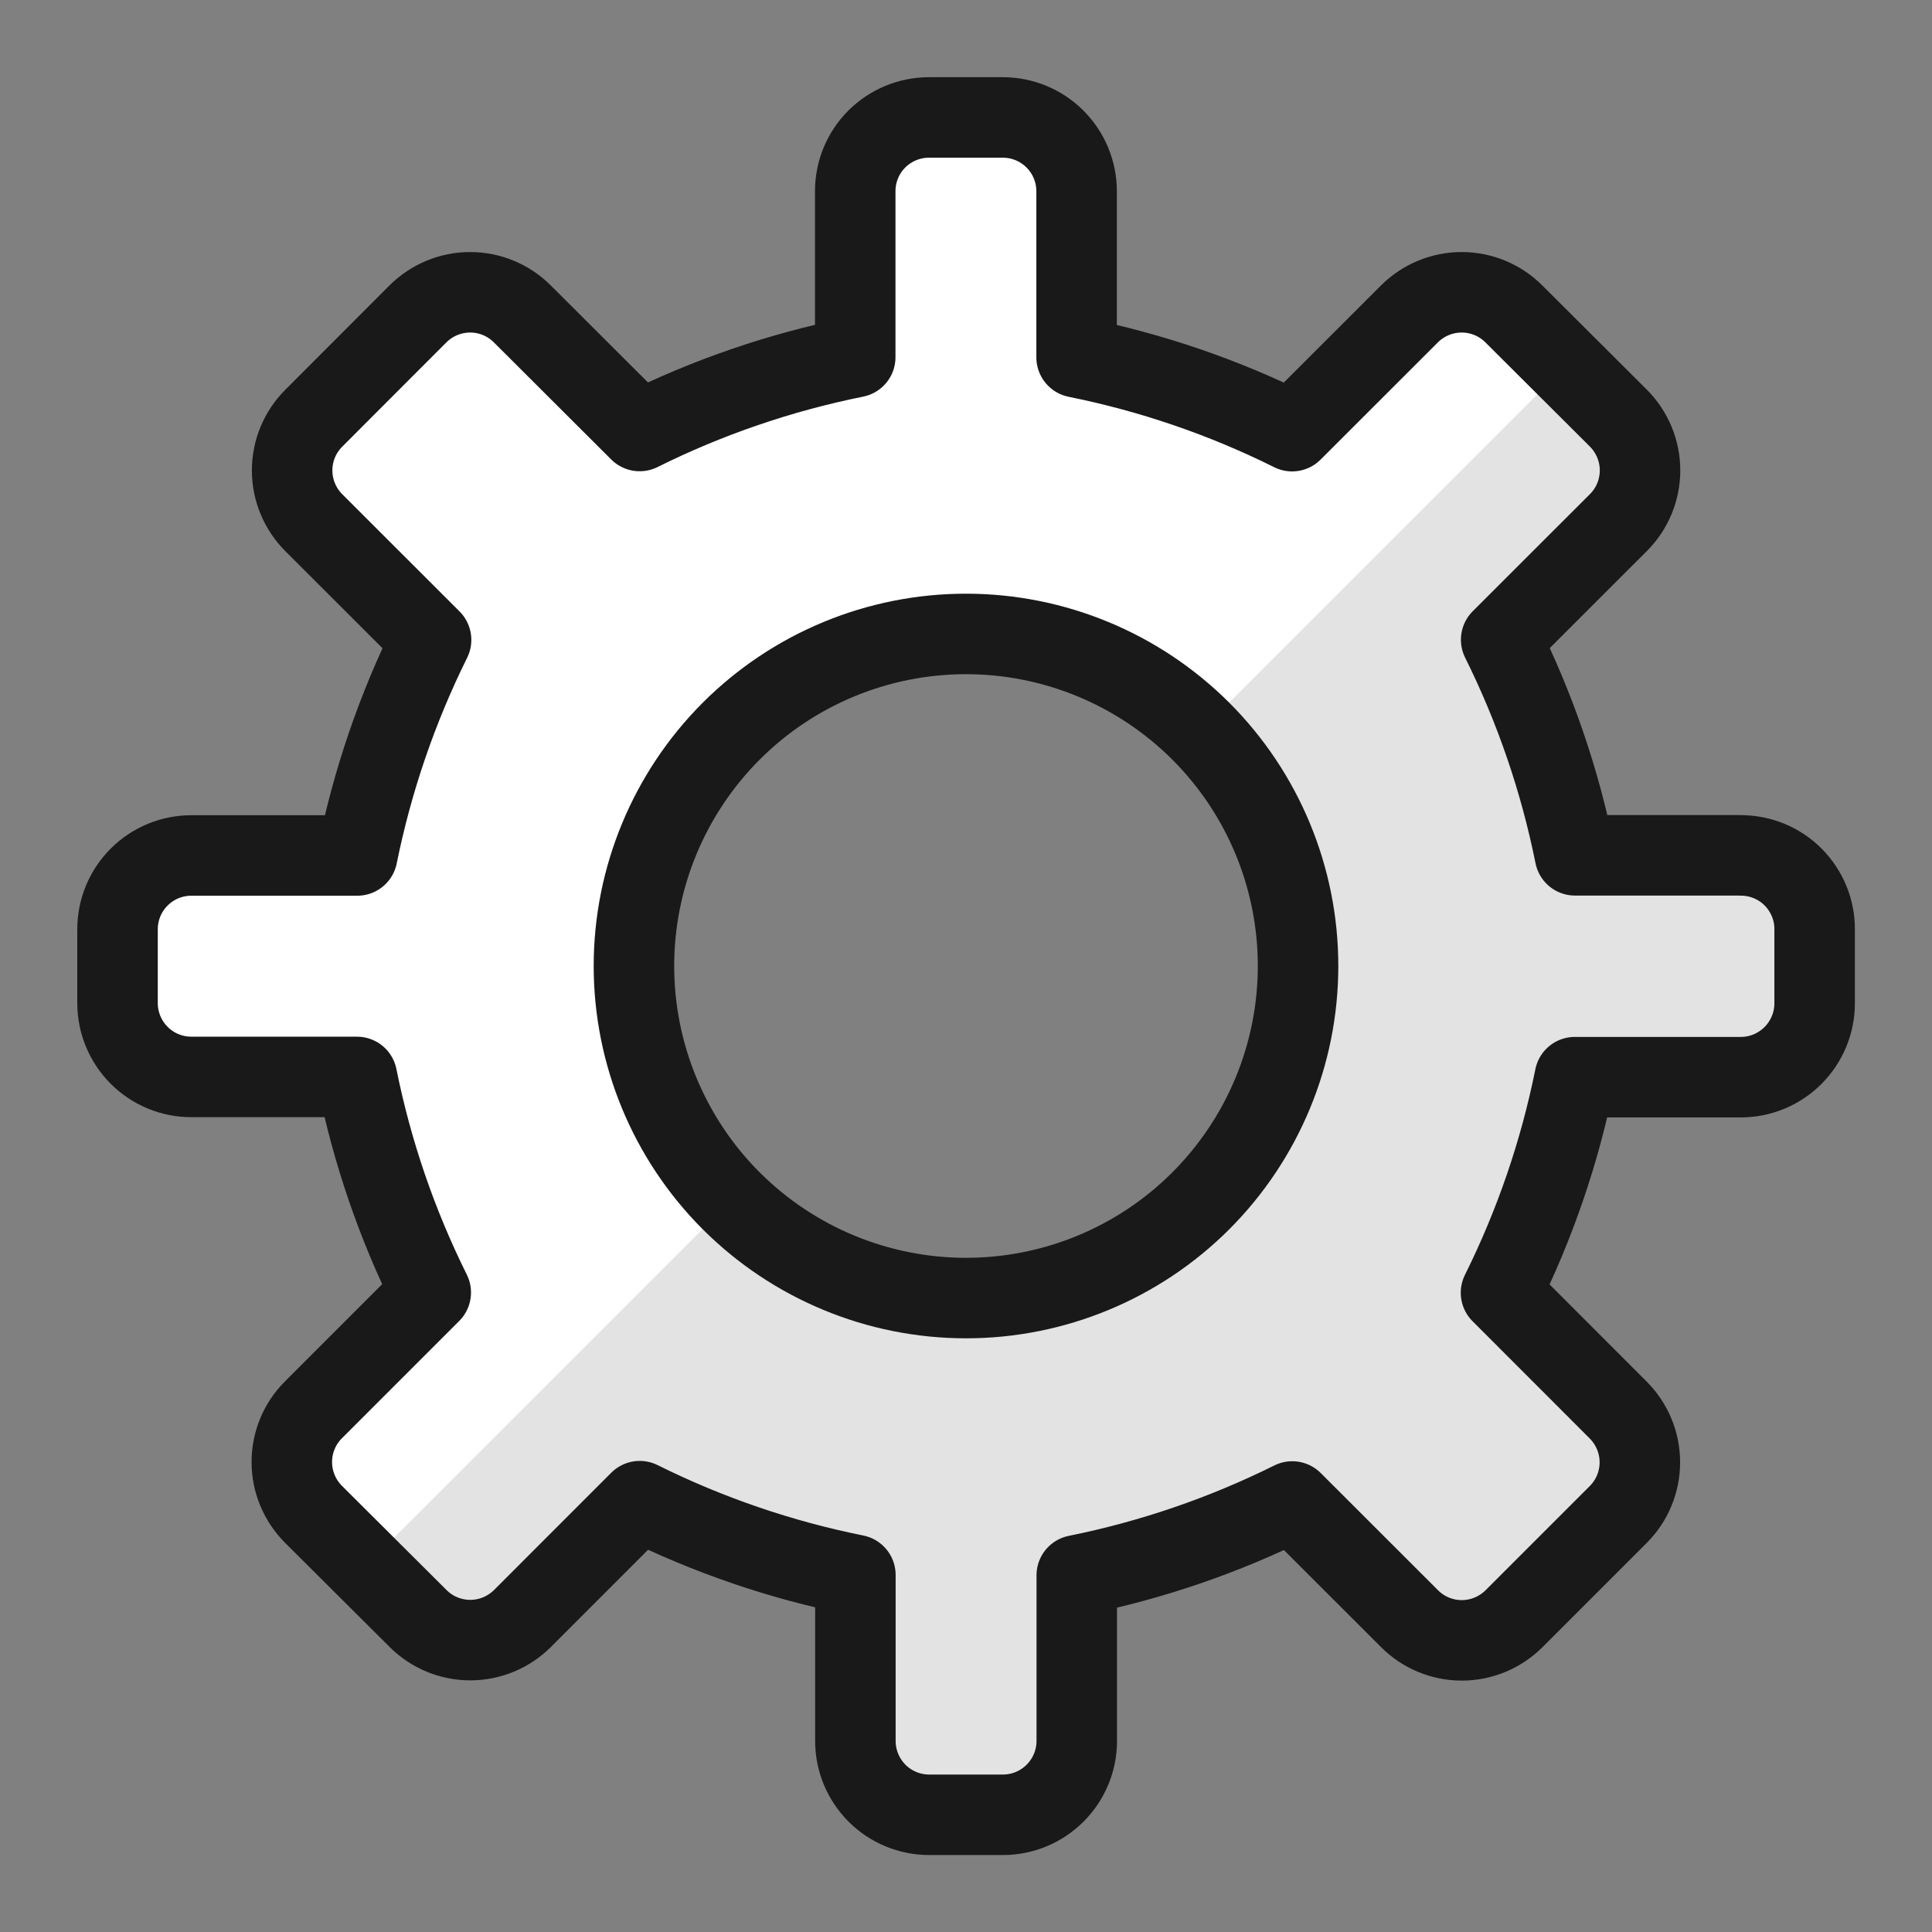
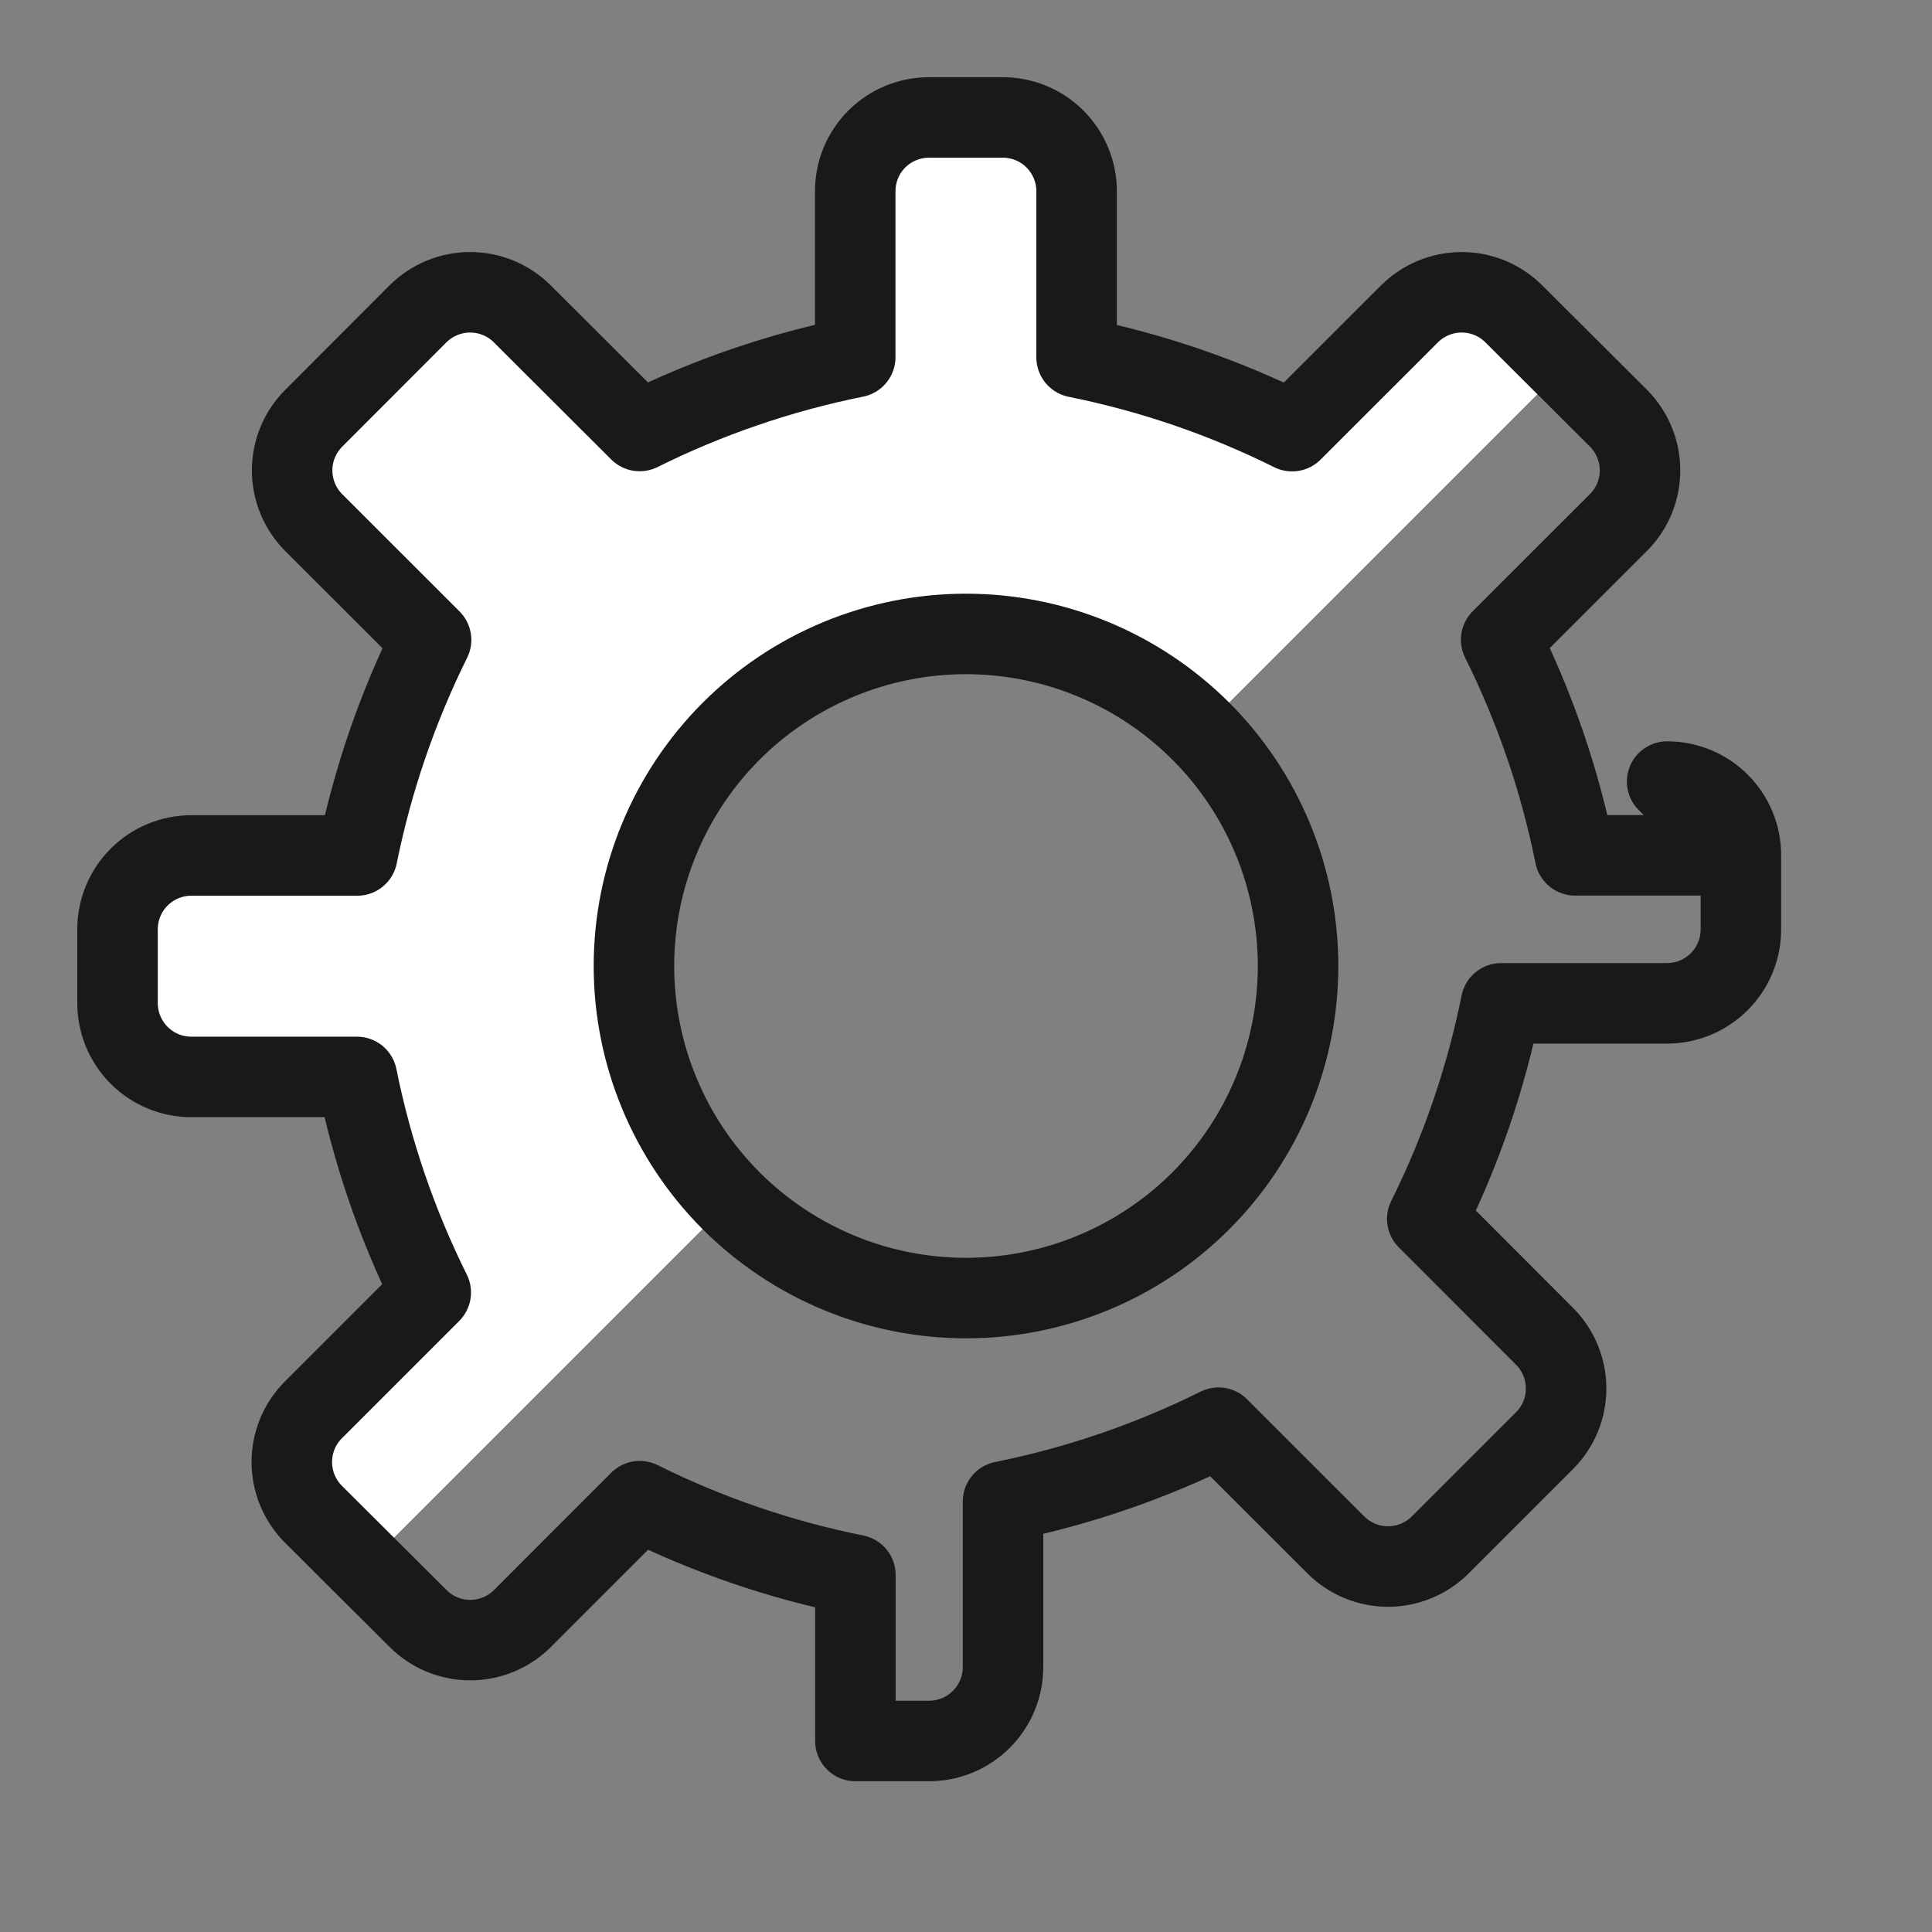
<svg xmlns="http://www.w3.org/2000/svg" fill="none" viewBox="0 0 24 24" id="Cog--Streamline-Ultimate" height="24" width="24">
  <rect x="0" y="0" width="24" height="24" fill="#808080" stroke="none" />
  <desc>
    Cog Streamline Icon: https://streamlinehq.com
  </desc>
-   <path fill="#e3e3e3" d="M21.625 10.625h-2.06c-0.187 -0.929 -0.495 -1.83 -0.917 -2.678l1.457 -1.456c0.172 -0.172 0.268 -0.405 0.268 -0.648s-0.097 -0.476 -0.268 -0.648l-1.3 -1.296c-0.172 -0.172 -0.405 -0.268 -0.648 -0.268 -0.243 0 -0.476 0.097 -0.648 0.268l-1.458 1.457c-0.848 -0.422 -1.748 -0.73 -2.677 -0.917V2.375c0 -0.243 -0.097 -0.476 -0.269 -0.648 -0.172 -0.172 -0.405 -0.268 -0.648 -0.268h-0.917c-0.243 0 -0.476 0.097 -0.648 0.268 -0.172 0.172 -0.268 0.405 -0.268 0.648v2.062c-0.929 0.187 -1.829 0.495 -2.678 0.917l-1.458 -1.455c-0.172 -0.172 -0.405 -0.268 -0.648 -0.268 -0.243 0 -0.476 0.097 -0.648 0.268L3.897 5.196c-0.172 0.172 -0.268 0.405 -0.268 0.648 0 0.243 0.097 0.476 0.268 0.648l1.458 1.457c-0.421 0.849 -0.729 1.749 -0.917 2.678h-2.062c-0.243 0 -0.476 0.097 -0.648 0.269 -0.172 0.172 -0.268 0.405 -0.268 0.648v0.917c0 0.243 0.097 0.476 0.268 0.648 0.172 0.172 0.405 0.269 0.648 0.269H4.434c0.187 0.929 0.495 1.829 0.917 2.678l-1.458 1.458c-0.172 0.172 -0.268 0.405 -0.268 0.648 0 0.243 0.097 0.476 0.268 0.648l1.301 1.296c0.172 0.172 0.405 0.268 0.648 0.268 0.243 0 0.476 -0.097 0.648 -0.268l1.457 -1.458c0.849 0.422 1.749 0.73 2.679 0.917v2.062c0 0.243 0.097 0.476 0.268 0.648 0.172 0.172 0.405 0.269 0.648 0.269h0.917c0.243 0 0.476 -0.097 0.648 -0.269s0.269 -0.405 0.269 -0.648v-2.058c0.928 -0.187 1.828 -0.495 2.677 -0.917l1.458 1.457c0.172 0.172 0.405 0.268 0.648 0.268 0.243 0 0.476 -0.097 0.648 -0.268l1.296 -1.296c0.172 -0.172 0.268 -0.405 0.268 -0.648 0 -0.243 -0.097 -0.476 -0.268 -0.648l-1.457 -1.458c0.422 -0.849 0.73 -1.749 0.917 -2.678h2.062c0.243 0 0.476 -0.097 0.648 -0.269 0.172 -0.172 0.269 -0.405 0.269 -0.648v-0.917c0.001 -0.121 -0.022 -0.241 -0.068 -0.352 -0.046 -0.112 -0.113 -0.213 -0.198 -0.299 -0.085 -0.086 -0.186 -0.153 -0.298 -0.2 -0.112 -0.046 -0.231 -0.07 -0.352 -0.07Zm-9.625 5.5c-1.094 0 -2.143 -0.435 -2.917 -1.208C8.31 14.143 7.875 13.094 7.875 12c0 -1.094 0.435 -2.143 1.208 -2.917 0.774 -0.774 1.823 -1.208 2.917 -1.208 1.094 0 2.143 0.435 2.917 1.208 0.774 0.774 1.208 1.823 1.208 2.917 0 1.094 -0.435 2.143 -1.208 2.917 -0.774 0.774 -1.823 1.208 -2.917 1.208Z" stroke-width="1" />
  <path fill="#ffffff" d="M4.434 13.375c0.187 0.929 0.495 1.829 0.917 2.678l-1.458 1.458c-0.172 0.172 -0.268 0.405 -0.268 0.648 0 0.243 0.097 0.476 0.268 0.648l0.648 0.648 4.537 -4.537c-0.774 -0.774 -1.208 -1.823 -1.208 -2.917 0 -1.094 0.435 -2.144 1.208 -2.917 0.774 -0.774 1.823 -1.208 2.917 -1.208s2.144 0.435 2.917 1.208l4.537 -4.537 -0.648 -0.648c-0.172 -0.172 -0.405 -0.268 -0.648 -0.268 -0.243 0 -0.476 0.097 -0.648 0.268l-1.454 1.458c-0.848 -0.422 -1.748 -0.73 -2.677 -0.917V2.375c0 -0.243 -0.097 -0.476 -0.269 -0.648 -0.172 -0.172 -0.405 -0.268 -0.648 -0.268h-0.917c-0.243 0 -0.476 0.097 -0.648 0.268 -0.172 0.172 -0.268 0.405 -0.268 0.648v2.062c-0.929 0.187 -1.829 0.495 -2.678 0.917l-1.458 -1.455c-0.172 -0.172 -0.405 -0.268 -0.648 -0.268 -0.243 0 -0.476 0.097 -0.648 0.268L3.897 5.196c-0.172 0.172 -0.268 0.405 -0.268 0.648 0 0.243 0.097 0.476 0.268 0.648l1.458 1.457c-0.421 0.849 -0.729 1.749 -0.917 2.678h-2.062c-0.243 0 -0.476 0.097 -0.648 0.269 -0.172 0.172 -0.268 0.405 -0.268 0.648v0.917c0 0.243 0.097 0.476 0.268 0.648 0.172 0.172 0.405 0.269 0.648 0.269L4.434 13.375Z" stroke-width="1" />
-   <path stroke="#191919" stroke-linecap="round" stroke-linejoin="round" d="M21.625 10.625h-2.06c-0.187 -0.929 -0.495 -1.83 -0.917 -2.678l1.457 -1.456c0.172 -0.172 0.268 -0.405 0.268 -0.648s-0.097 -0.476 -0.268 -0.648l-1.3 -1.296c-0.172 -0.172 -0.405 -0.268 -0.648 -0.268 -0.243 0 -0.476 0.097 -0.648 0.268l-1.458 1.457c-0.848 -0.422 -1.748 -0.73 -2.677 -0.917V2.375c0 -0.243 -0.097 -0.476 -0.269 -0.648 -0.172 -0.172 -0.405 -0.268 -0.648 -0.268h-0.917c-0.243 0 -0.476 0.097 -0.648 0.268 -0.172 0.172 -0.268 0.405 -0.268 0.648v2.062c-0.929 0.187 -1.829 0.495 -2.678 0.917l-1.458 -1.455c-0.172 -0.172 -0.405 -0.268 -0.648 -0.268 -0.243 0 -0.476 0.097 -0.648 0.268L3.897 5.196c-0.172 0.172 -0.268 0.405 -0.268 0.648 0 0.243 0.097 0.476 0.268 0.648l1.458 1.457c-0.421 0.849 -0.729 1.749 -0.917 2.678h-2.062c-0.243 0 -0.476 0.097 -0.648 0.269 -0.172 0.172 -0.268 0.405 -0.268 0.648v0.917c0 0.243 0.097 0.476 0.268 0.648 0.172 0.172 0.405 0.269 0.648 0.269H4.434c0.187 0.929 0.495 1.829 0.917 2.678l-1.458 1.458c-0.172 0.172 -0.268 0.405 -0.268 0.648 0 0.243 0.097 0.476 0.268 0.648l1.301 1.296c0.172 0.172 0.405 0.268 0.648 0.268 0.243 0 0.476 -0.097 0.648 -0.268l1.457 -1.458c0.849 0.422 1.749 0.73 2.679 0.917v2.062c0 0.243 0.097 0.476 0.268 0.648 0.172 0.172 0.405 0.269 0.648 0.269h0.917c0.243 0 0.476 -0.097 0.648 -0.269s0.269 -0.405 0.269 -0.648v-2.058c0.928 -0.187 1.828 -0.495 2.677 -0.917l1.458 1.457c0.172 0.172 0.405 0.268 0.648 0.268 0.243 0 0.476 -0.097 0.648 -0.268l1.296 -1.296c0.172 -0.172 0.268 -0.405 0.268 -0.648 0 -0.243 -0.097 -0.476 -0.268 -0.648l-1.457 -1.458c0.422 -0.849 0.73 -1.749 0.917 -2.678h2.062c0.243 0 0.476 -0.097 0.648 -0.269 0.172 -0.172 0.269 -0.405 0.269 -0.648v-0.917c0.001 -0.121 -0.022 -0.241 -0.068 -0.352 -0.046 -0.112 -0.113 -0.213 -0.198 -0.299 -0.085 -0.086 -0.186 -0.153 -0.298 -0.2 -0.112 -0.046 -0.231 -0.07 -0.352 -0.07Zm-9.625 5.5c-1.094 0 -2.143 -0.435 -2.917 -1.208C8.31 14.143 7.875 13.094 7.875 12c0 -1.094 0.435 -2.143 1.208 -2.917 0.774 -0.774 1.823 -1.208 2.917 -1.208 1.094 0 2.143 0.435 2.917 1.208 0.774 0.774 1.208 1.823 1.208 2.917 0 1.094 -0.435 2.143 -1.208 2.917 -0.774 0.774 -1.823 1.208 -2.917 1.208Z" stroke-width="1" />
+   <path stroke="#191919" stroke-linecap="round" stroke-linejoin="round" d="M21.625 10.625h-2.06c-0.187 -0.929 -0.495 -1.83 -0.917 -2.678l1.457 -1.456c0.172 -0.172 0.268 -0.405 0.268 -0.648s-0.097 -0.476 -0.268 -0.648l-1.3 -1.296c-0.172 -0.172 -0.405 -0.268 -0.648 -0.268 -0.243 0 -0.476 0.097 -0.648 0.268l-1.458 1.457c-0.848 -0.422 -1.748 -0.73 -2.677 -0.917V2.375c0 -0.243 -0.097 -0.476 -0.269 -0.648 -0.172 -0.172 -0.405 -0.268 -0.648 -0.268h-0.917c-0.243 0 -0.476 0.097 -0.648 0.268 -0.172 0.172 -0.268 0.405 -0.268 0.648v2.062c-0.929 0.187 -1.829 0.495 -2.678 0.917l-1.458 -1.455c-0.172 -0.172 -0.405 -0.268 -0.648 -0.268 -0.243 0 -0.476 0.097 -0.648 0.268L3.897 5.196c-0.172 0.172 -0.268 0.405 -0.268 0.648 0 0.243 0.097 0.476 0.268 0.648l1.458 1.457c-0.421 0.849 -0.729 1.749 -0.917 2.678h-2.062c-0.243 0 -0.476 0.097 -0.648 0.269 -0.172 0.172 -0.268 0.405 -0.268 0.648v0.917c0 0.243 0.097 0.476 0.268 0.648 0.172 0.172 0.405 0.269 0.648 0.269H4.434c0.187 0.929 0.495 1.829 0.917 2.678l-1.458 1.458c-0.172 0.172 -0.268 0.405 -0.268 0.648 0 0.243 0.097 0.476 0.268 0.648l1.301 1.296c0.172 0.172 0.405 0.268 0.648 0.268 0.243 0 0.476 -0.097 0.648 -0.268l1.457 -1.458c0.849 0.422 1.749 0.73 2.679 0.917v2.062h0.917c0.243 0 0.476 -0.097 0.648 -0.269s0.269 -0.405 0.269 -0.648v-2.058c0.928 -0.187 1.828 -0.495 2.677 -0.917l1.458 1.457c0.172 0.172 0.405 0.268 0.648 0.268 0.243 0 0.476 -0.097 0.648 -0.268l1.296 -1.296c0.172 -0.172 0.268 -0.405 0.268 -0.648 0 -0.243 -0.097 -0.476 -0.268 -0.648l-1.457 -1.458c0.422 -0.849 0.73 -1.749 0.917 -2.678h2.062c0.243 0 0.476 -0.097 0.648 -0.269 0.172 -0.172 0.269 -0.405 0.269 -0.648v-0.917c0.001 -0.121 -0.022 -0.241 -0.068 -0.352 -0.046 -0.112 -0.113 -0.213 -0.198 -0.299 -0.085 -0.086 -0.186 -0.153 -0.298 -0.2 -0.112 -0.046 -0.231 -0.07 -0.352 -0.07Zm-9.625 5.5c-1.094 0 -2.143 -0.435 -2.917 -1.208C8.31 14.143 7.875 13.094 7.875 12c0 -1.094 0.435 -2.143 1.208 -2.917 0.774 -0.774 1.823 -1.208 2.917 -1.208 1.094 0 2.143 0.435 2.917 1.208 0.774 0.774 1.208 1.823 1.208 2.917 0 1.094 -0.435 2.143 -1.208 2.917 -0.774 0.774 -1.823 1.208 -2.917 1.208Z" stroke-width="1" />
</svg>